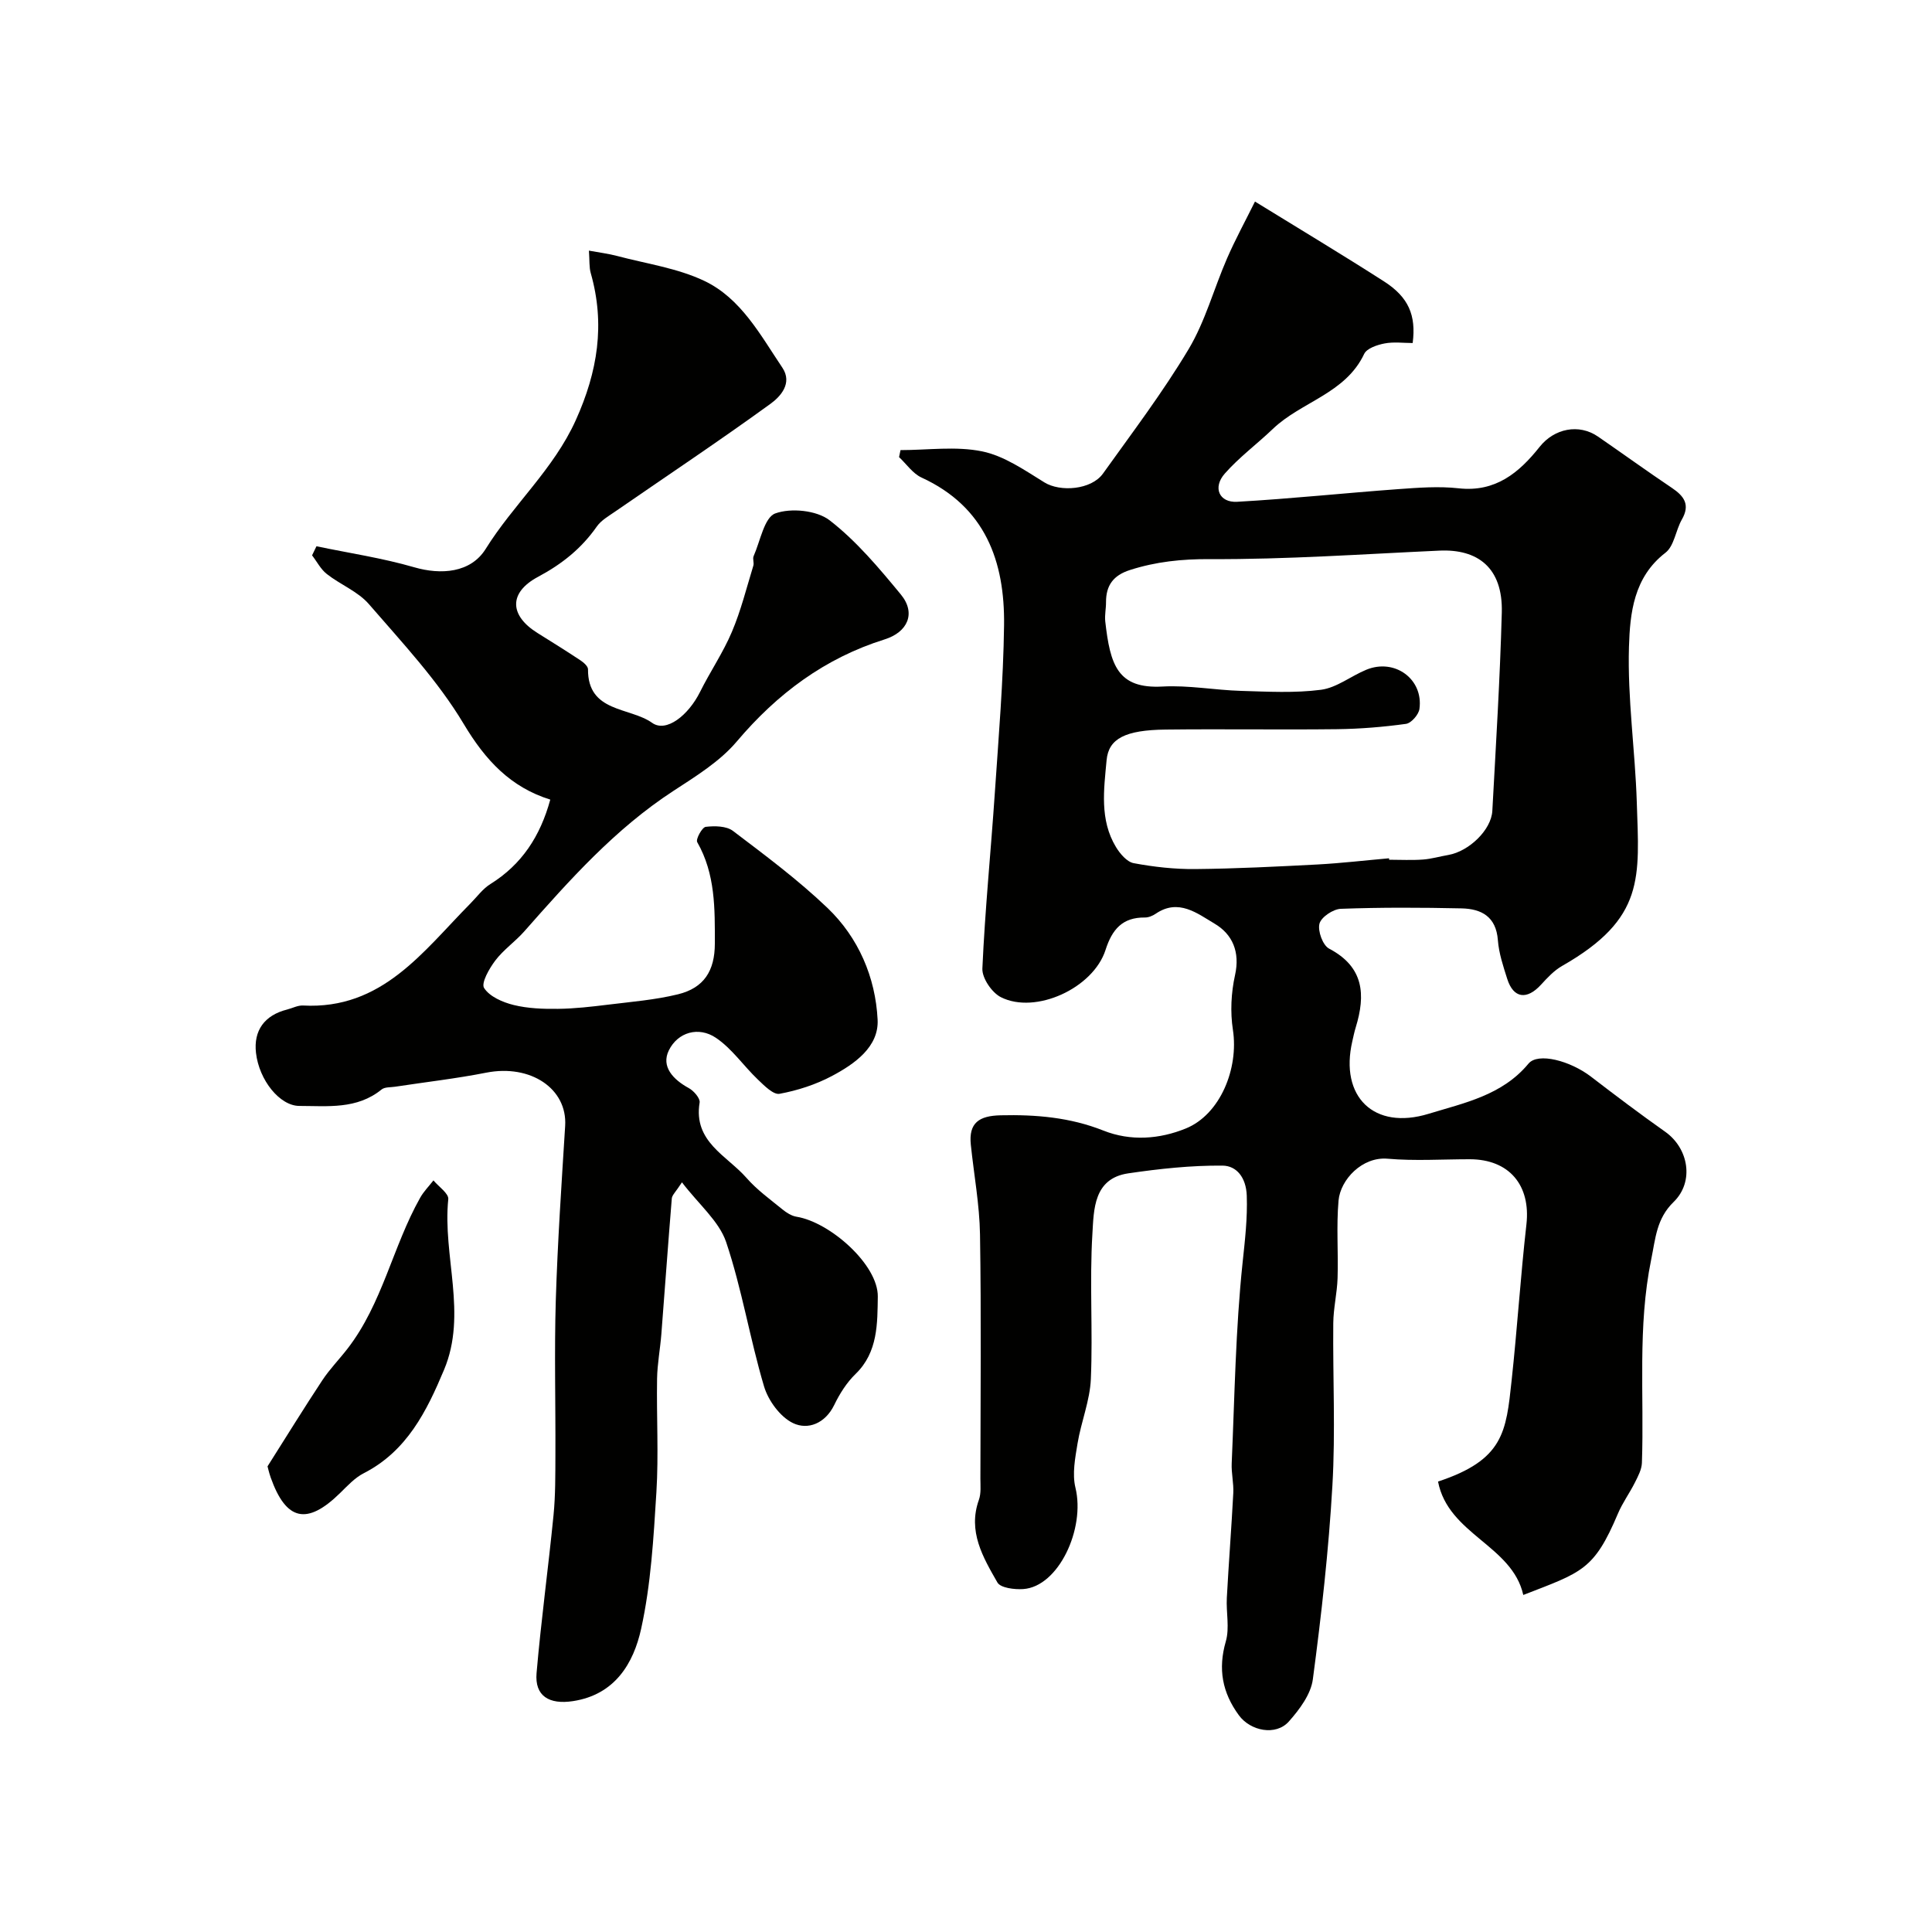
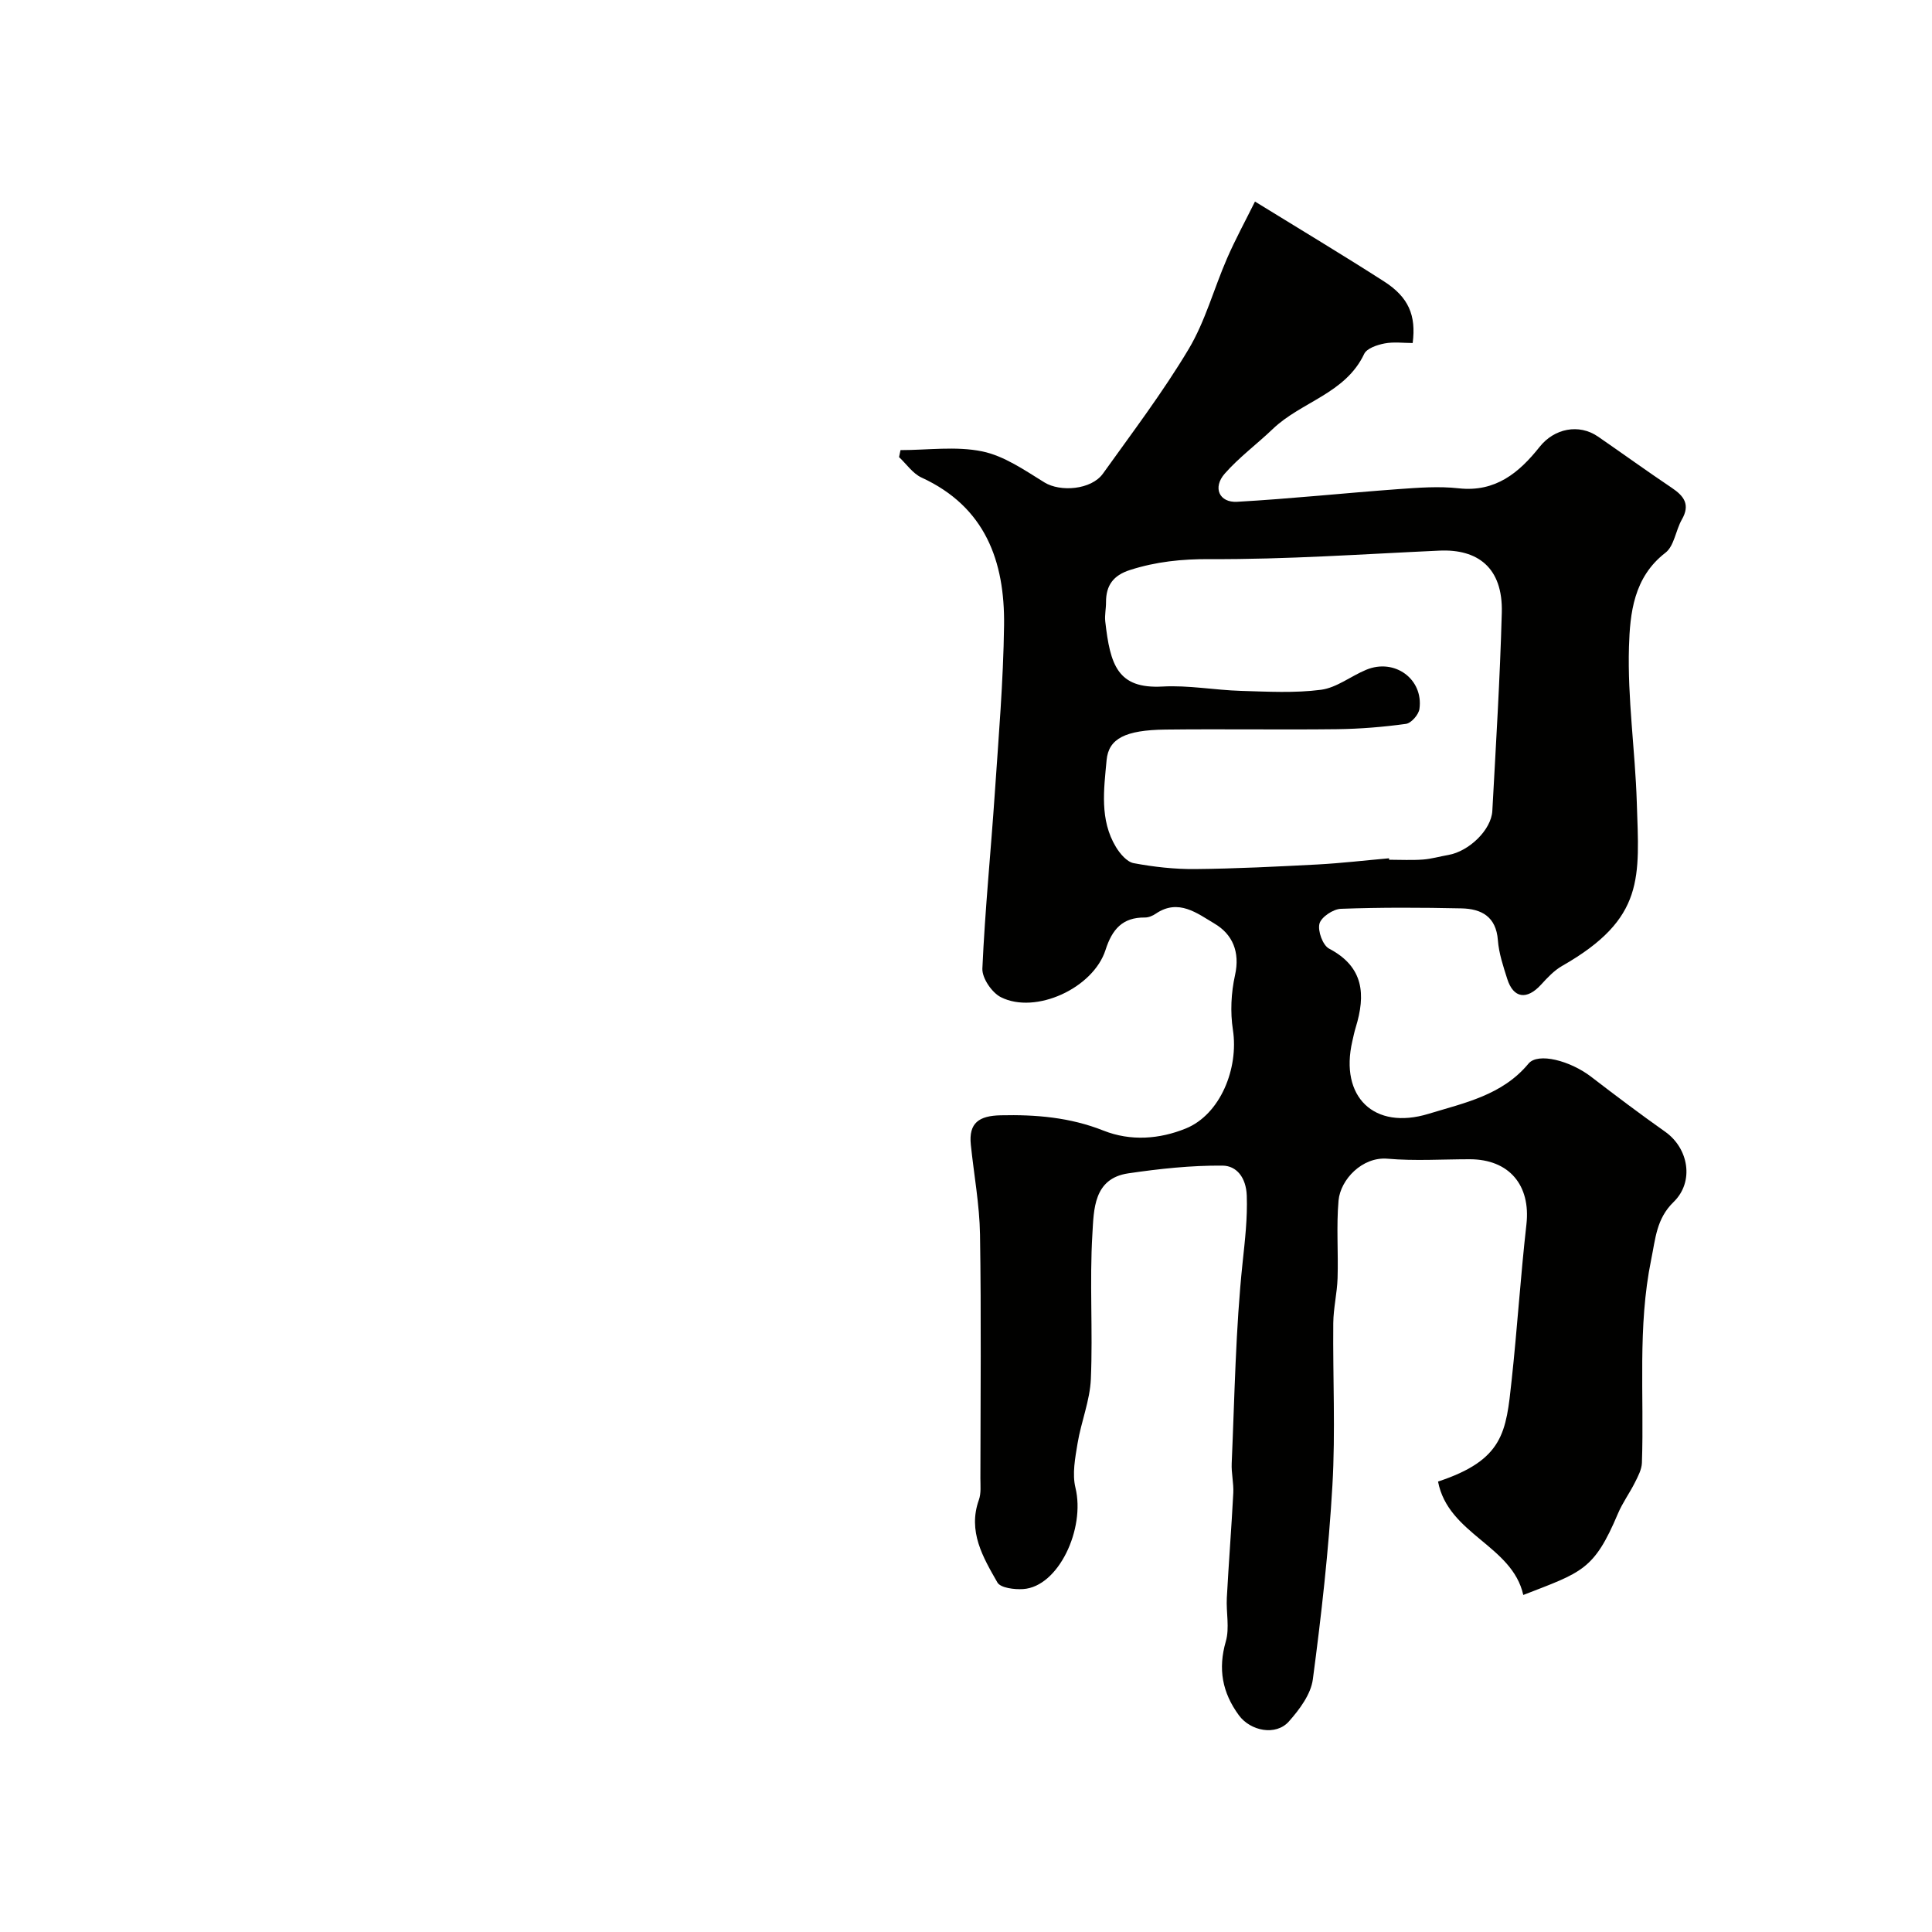
<svg xmlns="http://www.w3.org/2000/svg" enable-background="new 0 0 400 400" viewBox="0 0 400 400">
  <g fill="#010100">
    <path d="m186.44 93.19c5.65 0 11.47-.85 16.89.26 4.56.93 8.81 3.9 12.91 6.43 3.27 2.02 9.7 1.55 12.12-1.83 6.07-8.49 12.4-16.84 17.74-25.78 3.45-5.78 5.23-12.54 7.95-18.78 1.74-4 3.84-7.84 5.78-11.76 9.41 5.8 18.16 11.04 26.74 16.55 5.06 3.25 6.65 7 5.91 12.74-1.91 0-3.93-.28-5.83.09-1.52.29-3.66 1.01-4.21 2.16-3.89 8.24-13.03 9.89-18.93 15.55-3.27 3.13-6.97 5.86-9.94 9.24-2.54 2.89-1.15 6.04 2.57 5.83 11.13-.63 22.23-1.81 33.35-2.62 4.16-.3 8.4-.63 12.52-.17 7.64.84 12.51-3.24 16.76-8.59 3.02-3.8 8.12-4.85 12.08-2.12 5.11 3.52 10.14 7.16 15.29 10.62 2.53 1.7 3.84 3.47 2.07 6.55-1.28 2.24-1.58 5.48-3.4 6.88-6.6 5.08-7.34 12.56-7.55 19.49-.32 10.69 1.28 21.43 1.62 32.16.49 15.55 1.79 24.06-15.47 33.9-1.65.94-3.04 2.44-4.35 3.87-2.94 3.22-5.72 2.85-7-1.18-.83-2.62-1.74-5.32-1.94-8.03-.37-4.9-3.43-6.49-7.53-6.58-8.33-.18-16.67-.22-24.99.09-1.59.06-4.06 1.71-4.42 3.08-.39 1.51.69 4.48 1.99 5.16 7.23 3.79 7.59 9.55 5.52 16.31-.29.93-.48 1.89-.7 2.84-2.68 11.54 4.49 18.51 15.79 15.05 7.42-2.27 15.24-3.83 20.68-10.39 1.97-2.37 8.65-.59 12.95 2.71 5.05 3.88 10.14 7.72 15.34 11.39 4.86 3.43 6.08 10.34 1.75 14.55-3.56 3.46-3.74 7.55-4.64 11.92-2.86 13.98-1.43 28.06-1.92 42.09-.05 1.38-.81 2.8-1.46 4.09-1.09 2.18-2.57 4.19-3.51 6.43-4.96 11.72-7.42 12.11-19.59 16.83-2.3-10.3-15.54-12.52-17.65-23.48 13.62-4.5 14.09-10.3 15.23-20.88 1.17-10.78 1.85-21.6 3.07-32.37.91-8.09-3.56-13.48-11.75-13.48-5.67 0-11.36.38-16.99-.11-5.24-.46-9.77 4.31-10.16 8.67-.47 5.32-.03 10.72-.2 16.07-.1 3.1-.86 6.19-.89 9.29-.11 11.21.47 22.45-.18 33.62-.77 13.42-2.28 26.81-4.05 40.14-.41 3.1-2.76 6.24-4.96 8.72-2.69 3.04-7.96 1.99-10.36-1.29-3.43-4.69-4.35-9.57-2.7-15.28.81-2.79.05-6 .21-9.01.39-7.25.96-14.48 1.34-21.73.1-2.03-.42-4.1-.33-6.13.61-13.88.8-27.8 2.26-41.59.49-4.64 1.02-9.13.86-13.82-.13-3.78-2.12-6.2-5-6.23-6.51-.06-13.08.65-19.54 1.6-7.2 1.06-7.12 7.53-7.42 12.51-.61 10 .11 20.07-.32 30.08-.19 4.46-2.01 8.83-2.75 13.3-.5 3.03-1.14 6.33-.44 9.2 2.07 8.48-3.5 20.49-10.82 20.98-1.8.12-4.69-.23-5.34-1.37-2.98-5.21-6.17-10.57-3.83-17.11.48-1.35.31-2.95.31-4.44.02-16.83.19-33.66-.08-50.49-.1-6.2-1.26-12.38-1.9-18.57-.48-4.58 1.74-6.01 6.17-6.11 7.32-.17 14.39.43 21.27 3.16 5.66 2.25 11.64 1.78 17.07-.43 7.13-2.9 10.98-12.42 9.75-20.43-.57-3.68-.37-7.68.44-11.32 1.07-4.81-.53-8.47-4.24-10.66-3.55-2.1-7.46-5.27-12.17-2.06-.64.44-1.5.8-2.25.79-4.65-.05-6.79 2.46-8.15 6.71-2.54 7.93-14.5 13.4-21.66 9.79-1.87-.94-3.93-3.96-3.84-5.94.54-12.14 1.76-24.26 2.58-36.39.78-11.54 1.76-23.1 1.91-34.66.17-13.24-3.87-24.53-17.09-30.6-1.81-.83-3.11-2.79-4.65-4.23.11-.49.21-.97.3-1.45zm101.14 84.51c.01.1.02.2.03.3 2.33 0 4.67.13 6.99-.04 1.77-.13 3.51-.65 5.27-.95 4.27-.75 8.88-5.18 9.1-9.12.74-13.67 1.59-27.34 1.96-41.03.26-9.41-5.07-13.21-12.89-12.86-15.85.72-31.7 1.84-47.55 1.76-5.81-.03-11.14.52-16.56 2.26-3.43 1.1-4.95 3.18-4.94 6.65.01 1.33-.3 2.67-.16 3.97 1.02 9.03 2.54 14.01 11.86 13.5 5.38-.3 10.83.74 16.26.9 5.52.16 11.12.48 16.56-.23 3.24-.43 6.18-2.83 9.35-4.14 5.88-2.44 11.88 1.92 11.02 8.11-.16 1.18-1.7 2.94-2.79 3.09-4.72.65-9.5 1.04-14.26 1.1-11.84.14-23.68-.06-35.53.08-8.3.1-11.77 1.85-12.19 6.32-.56 6.08-1.47 12.35 1.93 17.99.84 1.39 2.28 3.09 3.68 3.35 4.18.78 8.48 1.26 12.73 1.22 8.46-.08 16.91-.51 25.36-.95 4.94-.27 9.86-.85 14.77-1.28z" />
-     <path d="m141.19 244.79c-1.28 1.98-2.04 2.63-2.1 3.33-.77 9.35-1.43 18.7-2.16 28.05-.24 3.1-.84 6.19-.89 9.29-.13 7.83.34 15.69-.14 23.49-.59 9.47-1.13 19.06-3.16 28.28-1.57 7.13-5.41 13.64-14.11 14.97-4.92.75-7.95-1.04-7.54-5.81.94-10.91 2.43-21.77 3.51-32.67.41-4.13.37-8.31.39-12.48.05-10.67-.24-21.34.08-31.99.37-12.06 1.19-24.1 1.94-36.14.48-7.73-7.18-12.82-16.32-11.03-6.23 1.23-12.57 1.95-18.86 2.91-.96.15-2.17.04-2.83.58-5.11 4.15-11.14 3.41-17.03 3.4-4.03-.01-8.32-5.3-8.97-10.98-.53-4.62 1.75-7.8 6.45-8.98 1.1-.28 2.2-.88 3.27-.83 16.42.89 24.88-11.23 34.69-21.14 1.35-1.36 2.52-3.01 4.11-4 6.49-4.04 10.33-9.88 12.41-17.49-8.21-2.56-13.41-8.11-17.92-15.66-5.37-8.99-12.73-16.83-19.64-24.82-2.27-2.62-5.9-4.02-8.71-6.23-1.26-.98-2.04-2.56-3.05-3.86.3-.63.6-1.25.91-1.88 6.76 1.41 13.64 2.43 20.25 4.35 5.52 1.6 11.68 1.18 14.79-3.81 5.74-9.22 14.05-16.47 18.65-26.65 4.54-10.06 6.11-19.86 3.1-30.44-.35-1.22-.23-2.58-.38-4.66 2.22.41 4.05.63 5.82 1.1 6.06 1.61 12.47 2.51 18.04 5.15 7.62 3.61 11.64 11.22 16.18 17.97 2.18 3.24-.41 6.02-2.47 7.51-10.56 7.66-21.42 14.89-32.15 22.3-1.34.93-2.88 1.8-3.78 3.08-3.18 4.55-7.2 7.77-12.16 10.42-6.17 3.29-5.92 8.03-.12 11.64 2.98 1.86 5.97 3.72 8.89 5.66.66.44 1.56 1.22 1.56 1.84-.07 9 8.65 7.8 13.28 11.1 2.92 2.08 7.5-1.56 9.91-6.39 2.09-4.21 4.78-8.14 6.6-12.45 1.87-4.4 3.03-9.11 4.44-13.7.19-.61-.19-1.42.06-1.98 1.38-3.12 2.21-8.01 4.48-8.84 3.25-1.18 8.57-.65 11.25 1.42 5.56 4.3 10.23 9.88 14.75 15.36 3.2 3.88 1.41 7.81-3.36 9.3-12.37 3.88-22.23 11.23-30.61 21.14-3.51 4.15-8.48 7.2-13.12 10.23-12.07 7.86-21.5 18.45-30.9 29.11-1.87 2.11-4.28 3.77-5.97 6-1.26 1.66-2.98 4.68-2.32 5.7 1.14 1.78 3.84 2.95 6.1 3.51 2.96.73 6.13.84 9.21.8 3.44-.04 6.89-.44 10.32-.86 4.85-.6 9.78-.99 14.51-2.15 5.38-1.32 7.62-4.86 7.63-10.48.01-7.21.13-14.42-3.65-21.03-.34-.59 1.01-3.07 1.76-3.16 1.85-.22 4.28-.19 5.64.84 6.7 5.08 13.49 10.14 19.55 15.93 6.44 6.15 9.96 14.38 10.4 23.14.29 5.64-4.76 9.18-9.45 11.67-3.35 1.78-7.12 3-10.85 3.69-1.28.24-3.18-1.7-4.49-2.95-2.96-2.82-5.35-6.39-8.67-8.63-3.61-2.44-7.91-1.17-9.76 2.58-1.66 3.37.9 6.06 4.13 7.82 1.03.56 2.38 2.12 2.24 2.99-1.35 8.13 5.66 10.98 9.71 15.61 2.14 2.45 4.87 4.42 7.42 6.5.84.69 1.89 1.36 2.93 1.53 6.94 1.12 16.93 9.95 16.83 16.56-.09 5.42.07 11.48-4.59 15.98-1.84 1.78-3.31 4.11-4.43 6.43-1.87 3.85-5.46 5.23-8.53 3.76-2.65-1.27-5.12-4.65-6-7.59-2.94-9.88-4.58-20.17-7.86-29.92-1.48-4.32-5.65-7.77-9.14-12.34z" />
-     <path d="m55.39 303.59c4-6.31 7.58-12.13 11.35-17.83 1.53-2.31 3.5-4.32 5.2-6.52 7.24-9.34 9.36-21.15 15.04-31.24.73-1.31 1.83-2.41 2.76-3.61 1.08 1.3 3.19 2.71 3.07 3.89-1.2 11.77 3.99 23.72-.87 35.31-3.6 8.59-7.69 16.85-16.62 21.42-1.85.94-3.37 2.6-4.89 4.09-6.85 6.73-11.19 5.79-14.38-3.18-.37-1.06-.61-2.16-.66-2.33z" />
  </g>
</svg>